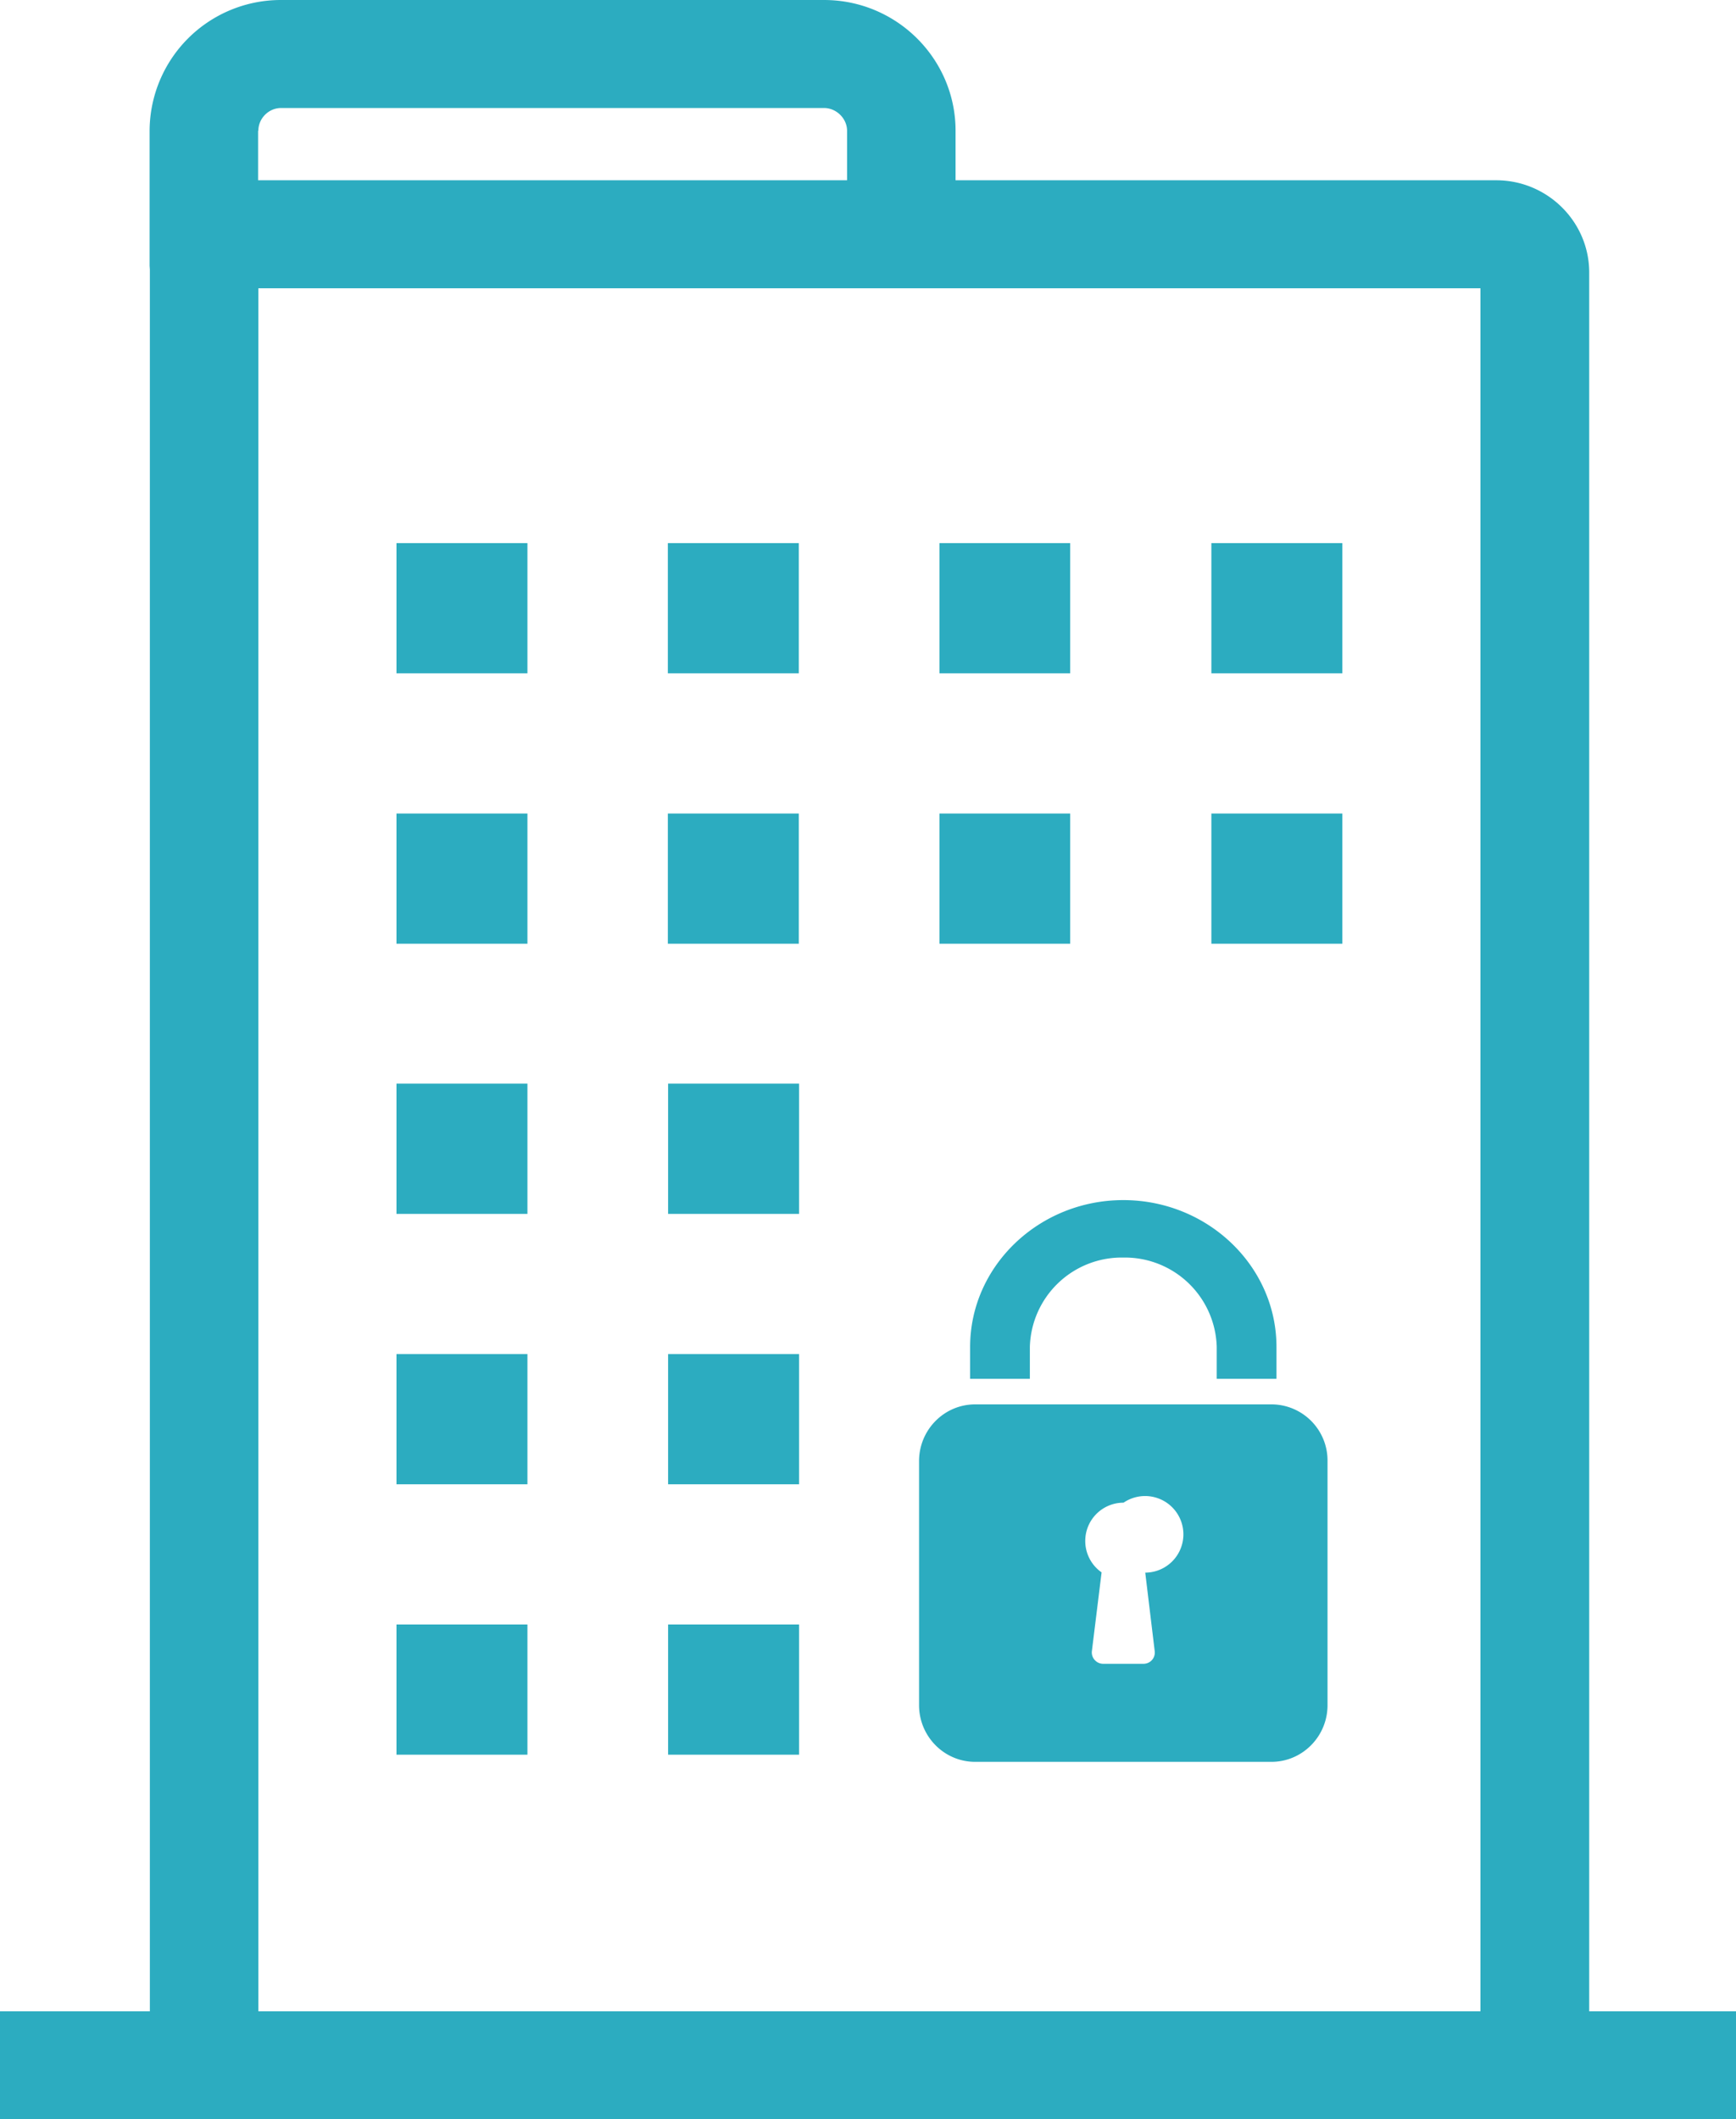
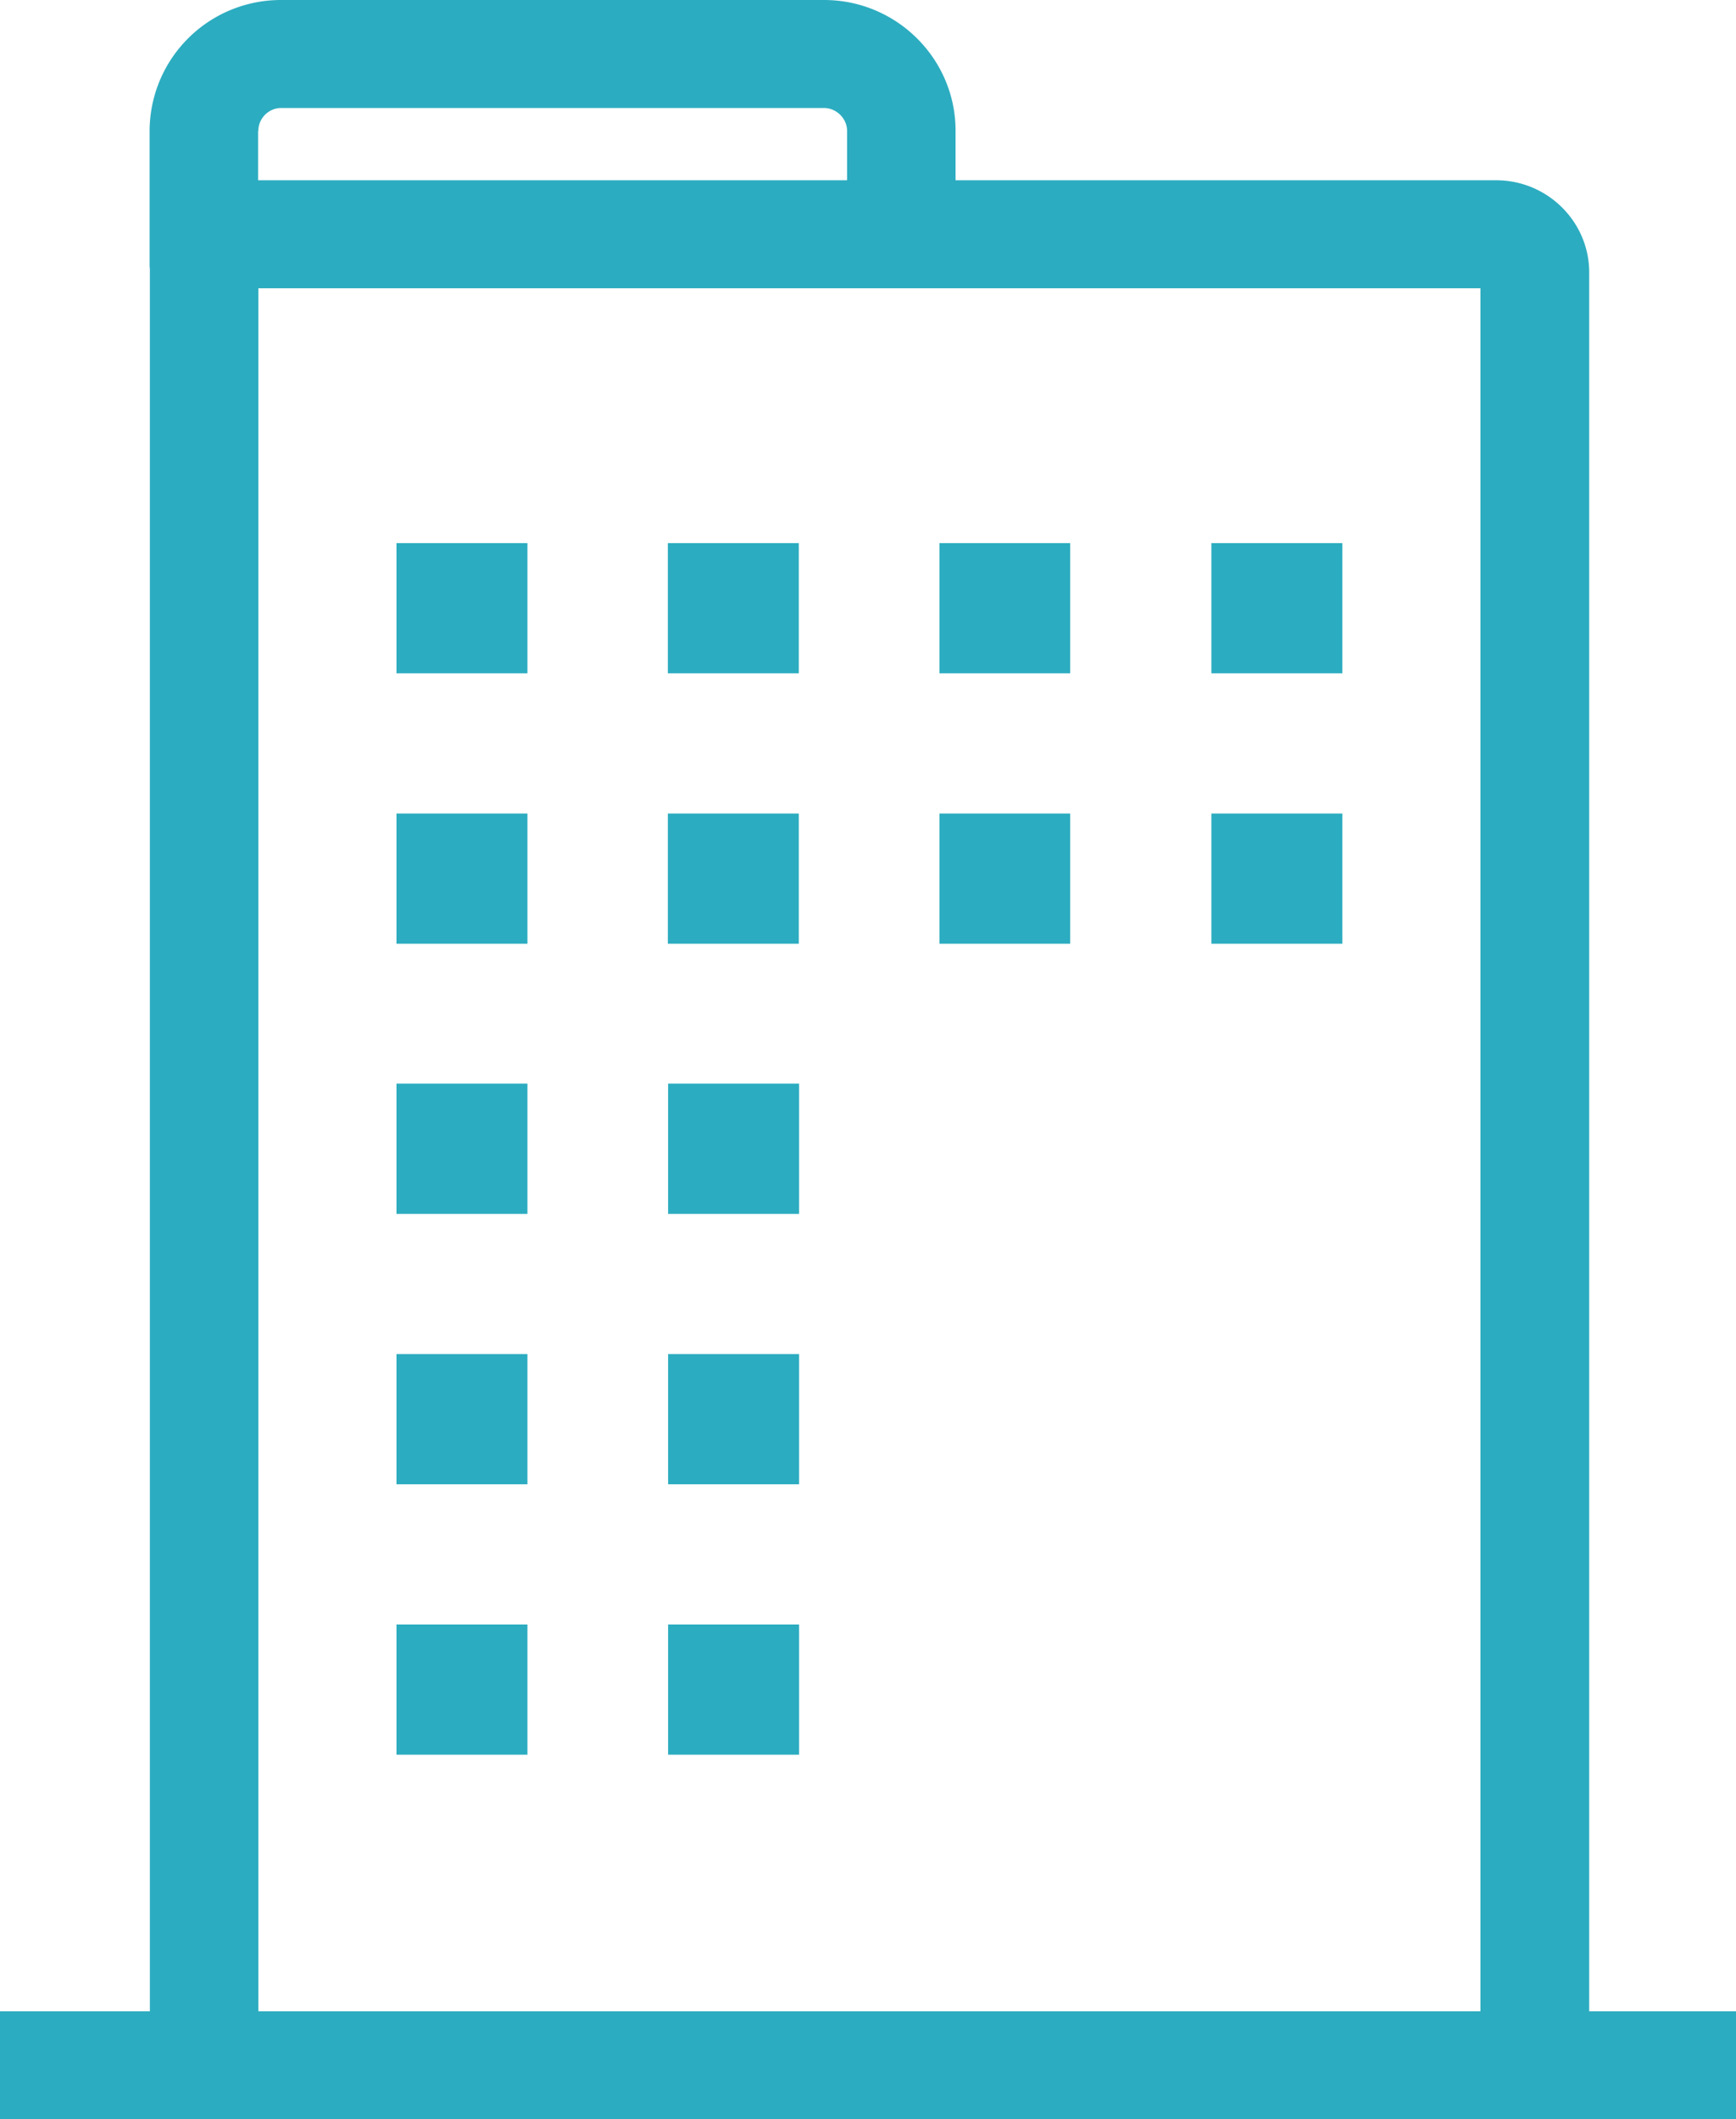
<svg xmlns="http://www.w3.org/2000/svg" height="83" width="68">
  <g fill="#2cacc0" fill-rule="evenodd">
    <path d="m10.12 78.77h47.87v-67.48h-47.87zm0-73.65c0-.48.4-.89.89-.89h21.27c.48 0 .9.41.9.89v1.94h-23.07v-1.94zm-10.12 73.65v4.23h68v-4.23h-5.75v-68.1c0-1.99-1.64-3.61-3.64-3.61h-21.18v-1.94c0-2.82-2.31-5.12-5.15-5.12h-21.27a5.14 5.14 0 0 0 -5.15 5.12v5.29l.01.15v68.21zm47.45-41.81h5.13v-5.1h-5.13zm0-10.59h5.13v-5.1h-5.13zm-31.92 0h5.13v-5.1h-5.13zm0 10.59h5.13v-5.1h-5.13zm10.64 21.17h5.13v-5.1h-5.13zm-10.64 0h5.13v-5.1h-5.13zm0 10.59h5.13v-5.1h-5.13zm10.64-21.18h5.13v-5.1h-5.13zm-10.64 0h5.13v-5.1h-5.13zm10.64 21.18h5.13v-5.1h-5.13zm10.63-31.76h5.12v-5.1h-5.12zm-10.64 0h5.13v-5.1h-5.13zm10.64-10.59h5.12v-5.1h-5.12zm-10.64 0h5.13v-5.1h-5.13z" />
-     <path d="m45.23 64.66a.44.44 0 0 1 -.44.5h-1.59a.44.44 0 0 1 -.32-.15.44.44 0 0 1 -.11-.35l.38-3.08a1.5 1.5 0 0 1 -.64-1.23c0-.83.67-1.5 1.5-1.5a1.5 1.5 0 1 1 .85 2.74zm4.57-9.66h-11.6c-1.22 0-2.2 1-2.2 2.22v9.56c0 1.22.98 2.22 2.2 2.22h11.6c1.22 0 2.2-1 2.2-2.22v-9.56a2.2 2.2 0 0 0 -2.2-2.22zm-9.46-2.25a3.6 3.6 0 0 1 3.66-3.5 3.6 3.6 0 0 1 3.66 3.5v1.25h2.34v-1.25c0-3.17-2.7-5.75-6-5.75s-6 2.58-6 5.75v1.25h2.34z" />
  </g>
</svg>